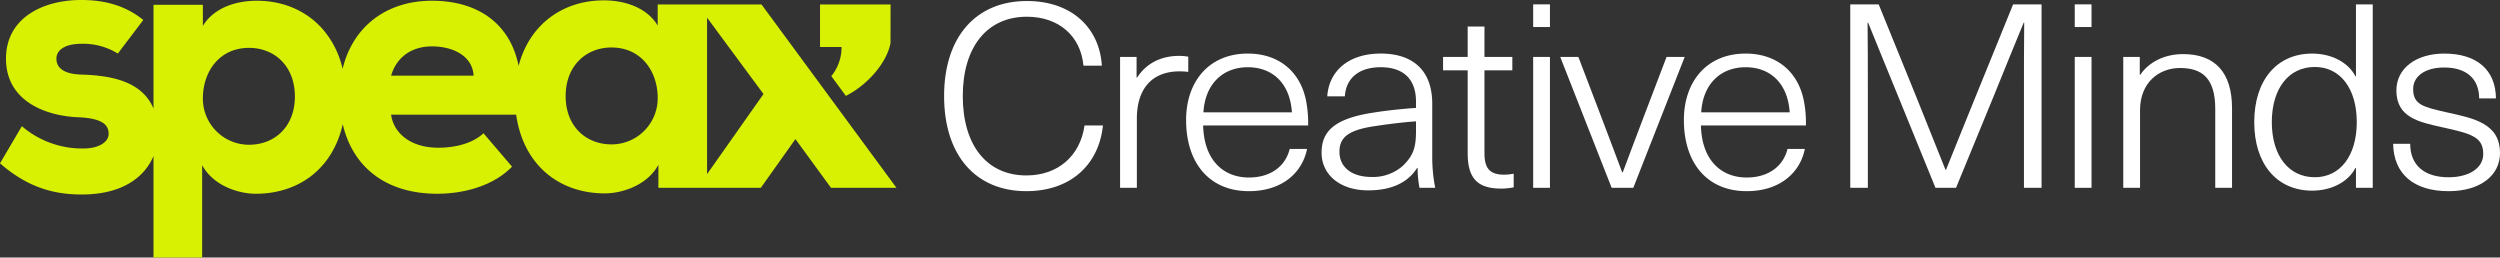
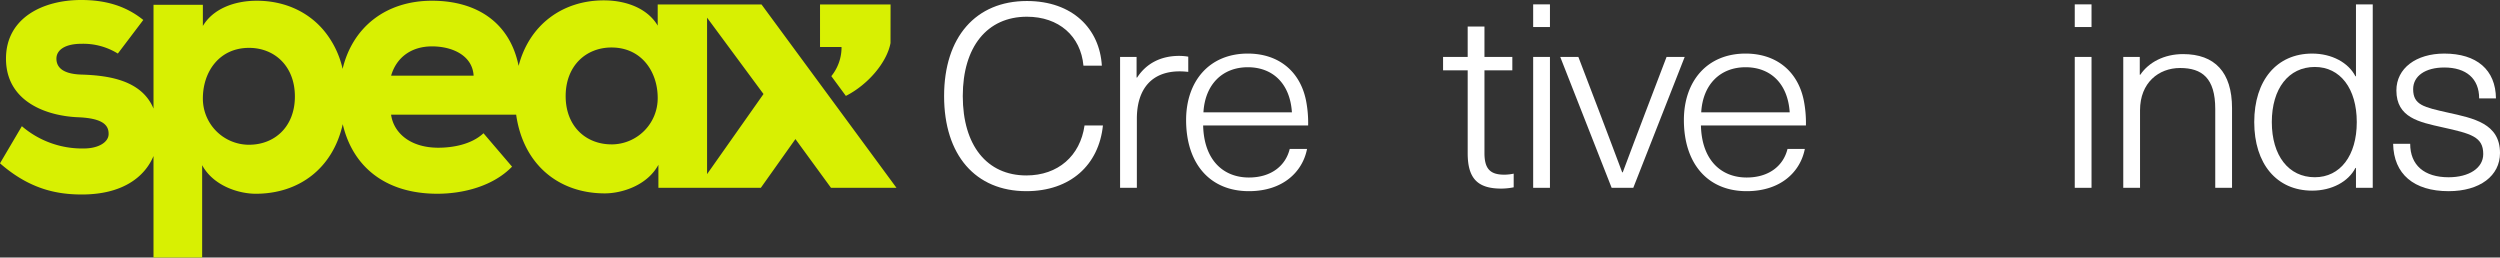
<svg xmlns="http://www.w3.org/2000/svg" width="747.486" height="76.994" viewBox="0 0 747.486 76.994">
  <rect x="0" y="0" width="747.486" height="76.994" fill="#333333" stroke="none" />
  <defs>
    <clipPath id="clip-path">
      <rect id="Rectangle_22" data-name="Rectangle 22" width="747.486" height="76.994" fill="none" />
    </clipPath>
  </defs>
  <g id="Group_5" data-name="Group 5" clip-path="url(#clip-path)">
    <path id="Path_3" data-name="Path 3" d="M133.221,19.429h-5.5c-.81-8.863-7.361-14.639-16.909-14.639-11.89,0-19.172,9.014-19.172,23.728s7.2,23.728,19.012,23.728c9.466,0,16.1-5.855,17.394-14.944h5.5c-1.214,11.789-9.709,19.645-22.9,19.645-15.21,0-24.591-10.785-24.591-28.429S95.522.093,110.811.093c13.672,0,21.764,8.318,22.41,19.336" transform="translate(196.225 0.21)" fill="#fff" />
    <path id="Path_4" data-name="Path 4" d="M122.485,5.328V9.874A23.992,23.992,0,0,0,119.9,9.72c-8.171,0-12.783,5.084-12.783,14.173V44.538H102.1V5.407h4.933v6.16h.164c2.749-4.238,7.118-6.472,12.537-6.472a15.864,15.864,0,0,1,2.752.233" transform="translate(232.798 11.616)" fill="#fff" />
    <path id="Path_5" data-name="Path 5" d="M139.1,33.388h5.179c-1.3,6.7-7.039,12.635-17.394,12.635-11.73,0-18.766-8.322-18.766-21.265,0-11.556,6.875-19.874,18.444-19.874,9.22,0,15.613,5.314,17.391,13.944a34.731,34.731,0,0,1,.649,7.551H113.212c.243,10.4,6.068,15.561,13.672,15.561,6.714,0,11-3.546,12.215-8.551m-25.8-10.939h26.454c-.567-8.705-5.826-13.481-13.186-13.481-7.525,0-12.783,5.081-13.268,13.481" transform="translate(246.522 11.134)" fill="#fff" />
-     <path id="Path_6" data-name="Path 6" d="M153.554,19.9V35.392a47.482,47.482,0,0,0,.889,9.627h-4.691a29.848,29.848,0,0,1-.567-5.934h-.161c-2.67,4.241-7.446,6.7-14.646,6.7-8.41,0-13.911-4.7-13.911-11.248,0-6.393,3.8-10.247,15.61-12.018,3.8-.617,8.981-1.155,12.622-1.384V19.29c0-7.321-4.369-10.323-10.516-10.323-6.957,0-10.437,3.621-10.759,8.7h-5.258c.482-7.315,6.065-12.786,16.017-12.786,9.22,0,15.371,4.7,15.371,15.02M148.7,25.145c-3.48.23-8.5.846-11.972,1.384-8.253,1.158-10.923,3.392-10.923,7.7,0,4.546,3.559,7.548,9.627,7.548a13.364,13.364,0,0,0,9.466-3.464c2.749-2.775,3.8-4.93,3.8-10.168Z" transform="translate(274.679 11.134)" fill="#fff" />
    <path id="Path_7" data-name="Path 7" d="M152.655,46.408v4.084a19.064,19.064,0,0,1-3.72.384c-7.039,0-10.034-3-10.034-10.555v-24.8h-7.361V11.51H138.9V2.418h5.015V11.51h8.335v4.005h-8.335V40.244c0,4.622,1.62,6.472,5.908,6.472a13.819,13.819,0,0,0,2.831-.308" transform="translate(299.929 5.512)" fill="#fff" />
    <path id="Path_8" data-name="Path 8" d="M139.754.4h5.015V7.175h-5.015Zm0,15.715h5.015V55.248h-5.015Z" transform="translate(318.656 0.906)" fill="#fff" />
    <path id="Path_9" data-name="Path 9" d="M157.592,44.324,142.221,5.189h5.419l6.475,16.948c2.263,6.009,4.366,11.477,6.632,17.565h.161c2.267-6.088,4.369-11.556,6.636-17.565l6.468-16.948h5.422L164.063,44.324Z" transform="translate(324.281 11.83)" fill="#fff" />
    <path id="Path_10" data-name="Path 10" d="M184.474,33.388h5.179c-1.3,6.7-7.039,12.635-17.394,12.635-11.73,0-18.766-8.322-18.766-21.265,0-11.556,6.875-19.874,18.444-19.874,9.22,0,15.613,5.314,17.391,13.944a34.731,34.731,0,0,1,.65,7.551H158.587c.243,10.4,6.068,15.561,13.672,15.561,6.714,0,11-3.546,12.215-8.551m-25.8-10.939h26.454c-.567-8.705-5.825-13.481-13.186-13.481-7.525,0-12.783,5.081-13.268,13.481" transform="translate(349.982 11.134)" fill="#fff" />
-     <path id="Path_11" data-name="Path 11" d="M220.593,55.248V27.131c0-7.088,0-14.177.079-21.265h-.157c-2.995,7.242-5.829,14.255-8.738,21.419L200.289,55.248h-6.15l-11.4-27.963c-2.913-7.164-5.825-14.177-8.738-21.419h-.161c.082,7.088.082,14.177.082,21.265V55.248h-5.261V.4h8.5L188.56,28.44l8.574,21.416h.161c2.831-7.088,5.825-14.406,8.656-21.416L217.356.4h8.5v54.85Z" transform="translate(384.556 0.906)" fill="#fff" />
    <path id="Path_12" data-name="Path 12" d="M189.121.4h5.015V7.175h-5.015Zm0,15.715h5.015V55.248h-5.015Z" transform="translate(431.218 0.906)" fill="#fff" />
    <path id="Path_13" data-name="Path 13" d="M226.065,21.109v23.8h-5.019V21.341c0-9.247-3.962-12.251-10.513-12.251-6.393,0-11.976,4.392-11.976,12.635V44.912h-5.015V5.781h4.937v5.314h.161c2.509-3.7,7.121-6.163,12.783-6.163,9.466,0,14.642,5.393,14.642,16.178" transform="translate(441.301 11.242)" fill="#fff" />
    <path id="Path_14" data-name="Path 14" d="M235.9,55.248V49.314h-.161c-2.106,4.084-7.039,6.78-12.943,6.78-10.6,0-17.312-8.01-17.312-20.491s6.714-20.491,17.312-20.491c5.9,0,10.838,2.7,12.943,6.78h.161V.4h5.015v54.85ZM210.739,35.6c0,10.017,5.015,16.486,12.861,16.486,7.607,0,12.54-6.468,12.54-16.486s-4.933-16.486-12.54-16.486c-7.846,0-12.861,6.468-12.861,16.486" transform="translate(468.521 0.906)" fill="#fff" />
    <path id="Path_15" data-name="Path 15" d="M248.883,18.29h-5.019c0-5.934-3.88-9.243-10.434-9.243-5.661,0-9.3,2.542-9.3,6.468,0,4.776,3.234,5.393,10.355,7.01,7.685,1.7,15.613,3.237,15.613,12.1,0,6.78-5.986,11.4-15.371,11.4-10.355,0-16.424-5.084-16.584-14.173h5.1c0,6.393,4.205,10.014,11.487,10.014,6.147,0,10.355-2.775,10.355-6.934,0-5.163-3.562-6.088-12.218-8.01-6.875-1.542-13.75-2.854-13.75-11.018,0-6.626,5.9-11.018,14.318-11.018,9.709,0,15.371,4.855,15.453,13.406" transform="translate(497.389 11.134)" fill="#fff" />
    <path id="Path_16" data-name="Path 16" d="M208.488,1.328l0,0H196.65V7.659c-2.952-5-9.174-7.548-16.132-7.548-12.238,0-22.22,7.2-25.457,19.586C152.463,6.783,142.583.223,129.164.223c-14.022,0-23.82,8.131-26.723,20.376a27.271,27.271,0,0,0-5.8-11.7C91.827,3.3,84.791.223,76.788.223c-6.96,0-13.183,2.552-16.132,7.548V1.443H45.9V32.47c-3.5-8.407-13.2-9.893-21.331-10.162-5.163-.112-7.7-1.775-7.7-4.773,0-2.552,2.532-4.438,7.485-4.438a19.654,19.654,0,0,1,10.88,2.919l7.61-10.044C37.656,1.794,31.624,0,24.25,0,12.861,0,1.791,5.33,1.791,17.536c0,12.874,12.127,17.2,21.826,17.536,7.062.335,8.856,2.329,8.856,4.884.1,2.552-3.057,4.438-7.38,4.438A27.625,27.625,0,0,1,6.537,37.734L0,48.831c8.751,7.659,16.87,9.322,24.46,9.322,12.248,0,18.834-5.288,21.436-11.5V77H60.443V49.389c3.375,6.213,10.969,8.545,16.027,8.545,13.058,0,23.089-7.7,26.011-20.809,2.936,12.645,12.694,20.806,28.268,20.806,7.908,0,16.761-2.329,22.351-8.1l-8.538-9.988c-3.693,3.441-9.384,4.326-13.5,4.326-8.541,0-13.389-4.55-14.127-9.876H154.33c2.08,14.761,12.569,23.528,26.507,23.528,5.058,0,12.651-2.332,16.023-8.545l0,6.878H211.41v0h16.079l10.339-14.57,10.634,14.57h19.576L227.683,1.328ZM74.469,43.284A13.809,13.809,0,0,1,60.656,29.413c0-7.882,4.848-15.1,13.813-15.1,7.59,0,13.7,5.438,13.7,14.537s-6.114,14.429-13.7,14.429m42.468-20.645c1.581-5.435,6.009-8.764,12.228-8.764,6.327,0,12.127,2.883,12.442,8.764Zm65.9,20.534c-7.59,0-13.708-5.327-13.708-14.429s6.117-14.537,13.708-14.537c8.961,0,13.813,7.213,13.813,15.1a13.809,13.809,0,0,1-13.813,13.872m28.573,8.889V5.284l16.873,22.83Z" transform="translate(0 -0.002)" fill="#d8f002" />
    <path id="Path_17" data-name="Path 17" d="M81.18,13.517a13.668,13.668,0,0,1-3.051,8.325l4.349,5.911c6.665-3.388,12.271-10.047,13.347-15.8L95.842.406H74.748V13.13H81.17Z" transform="translate(170.434 0.924)" fill="#d8f002" />
  </g>
</svg>